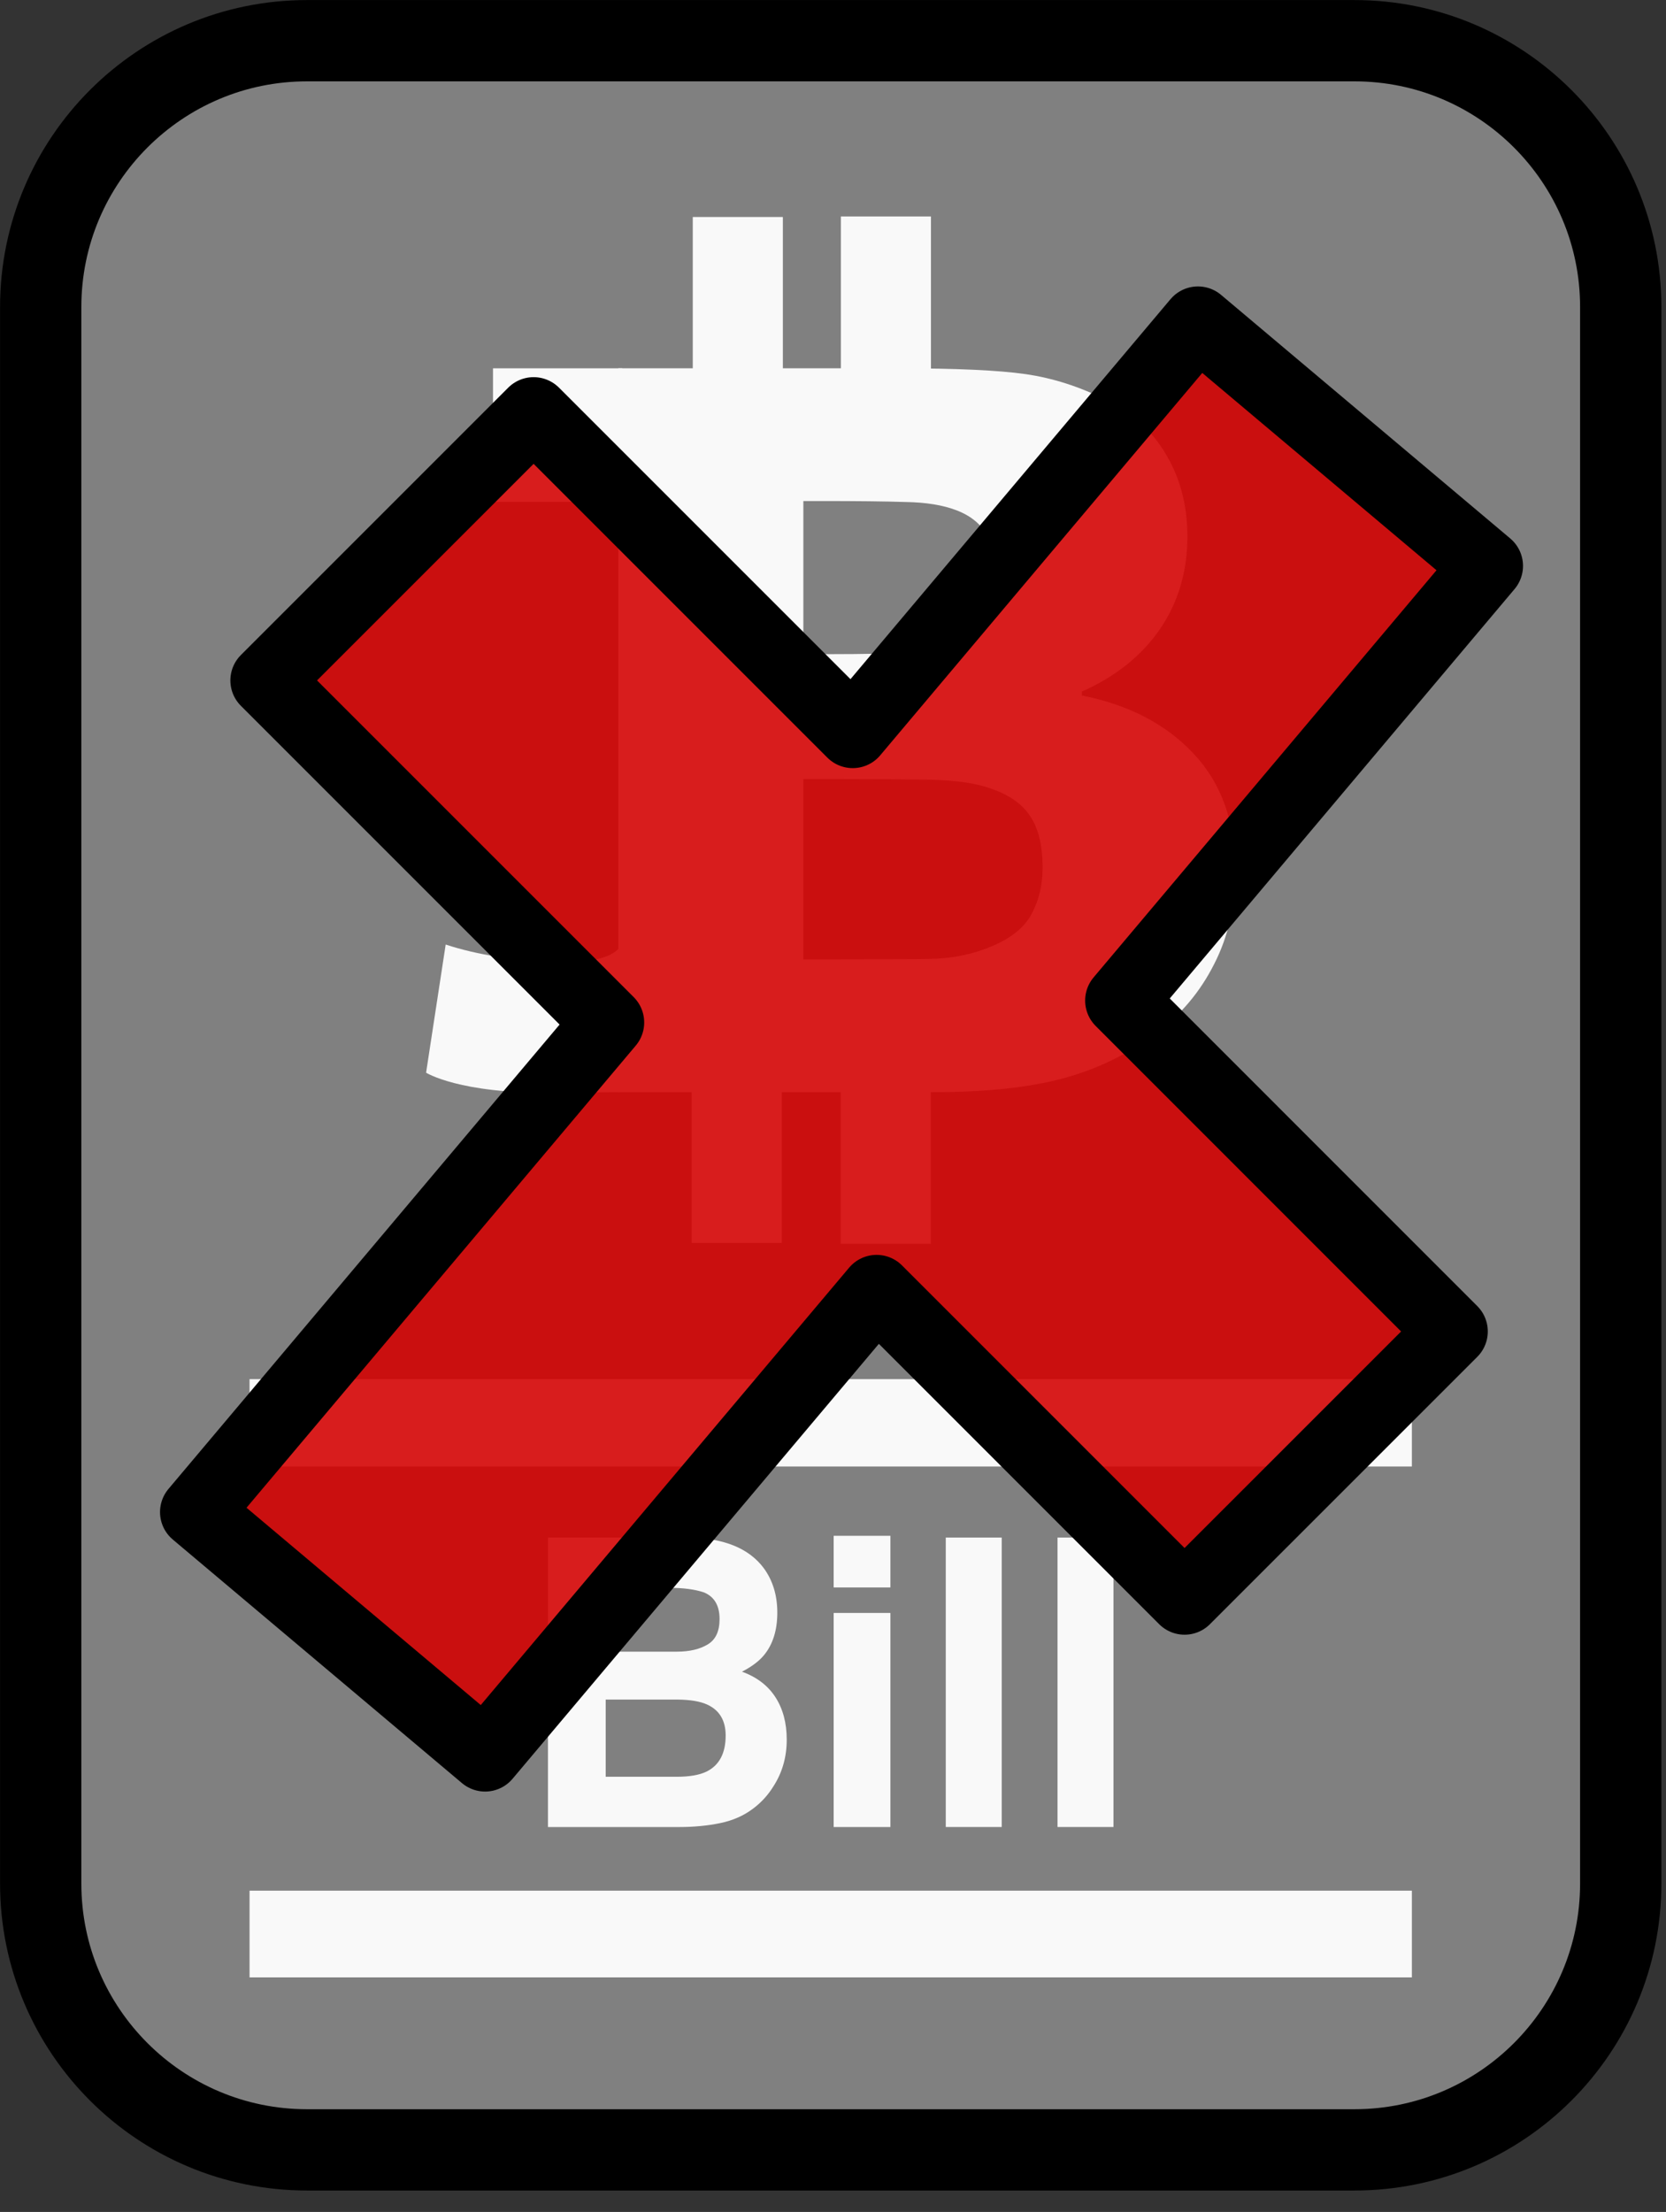
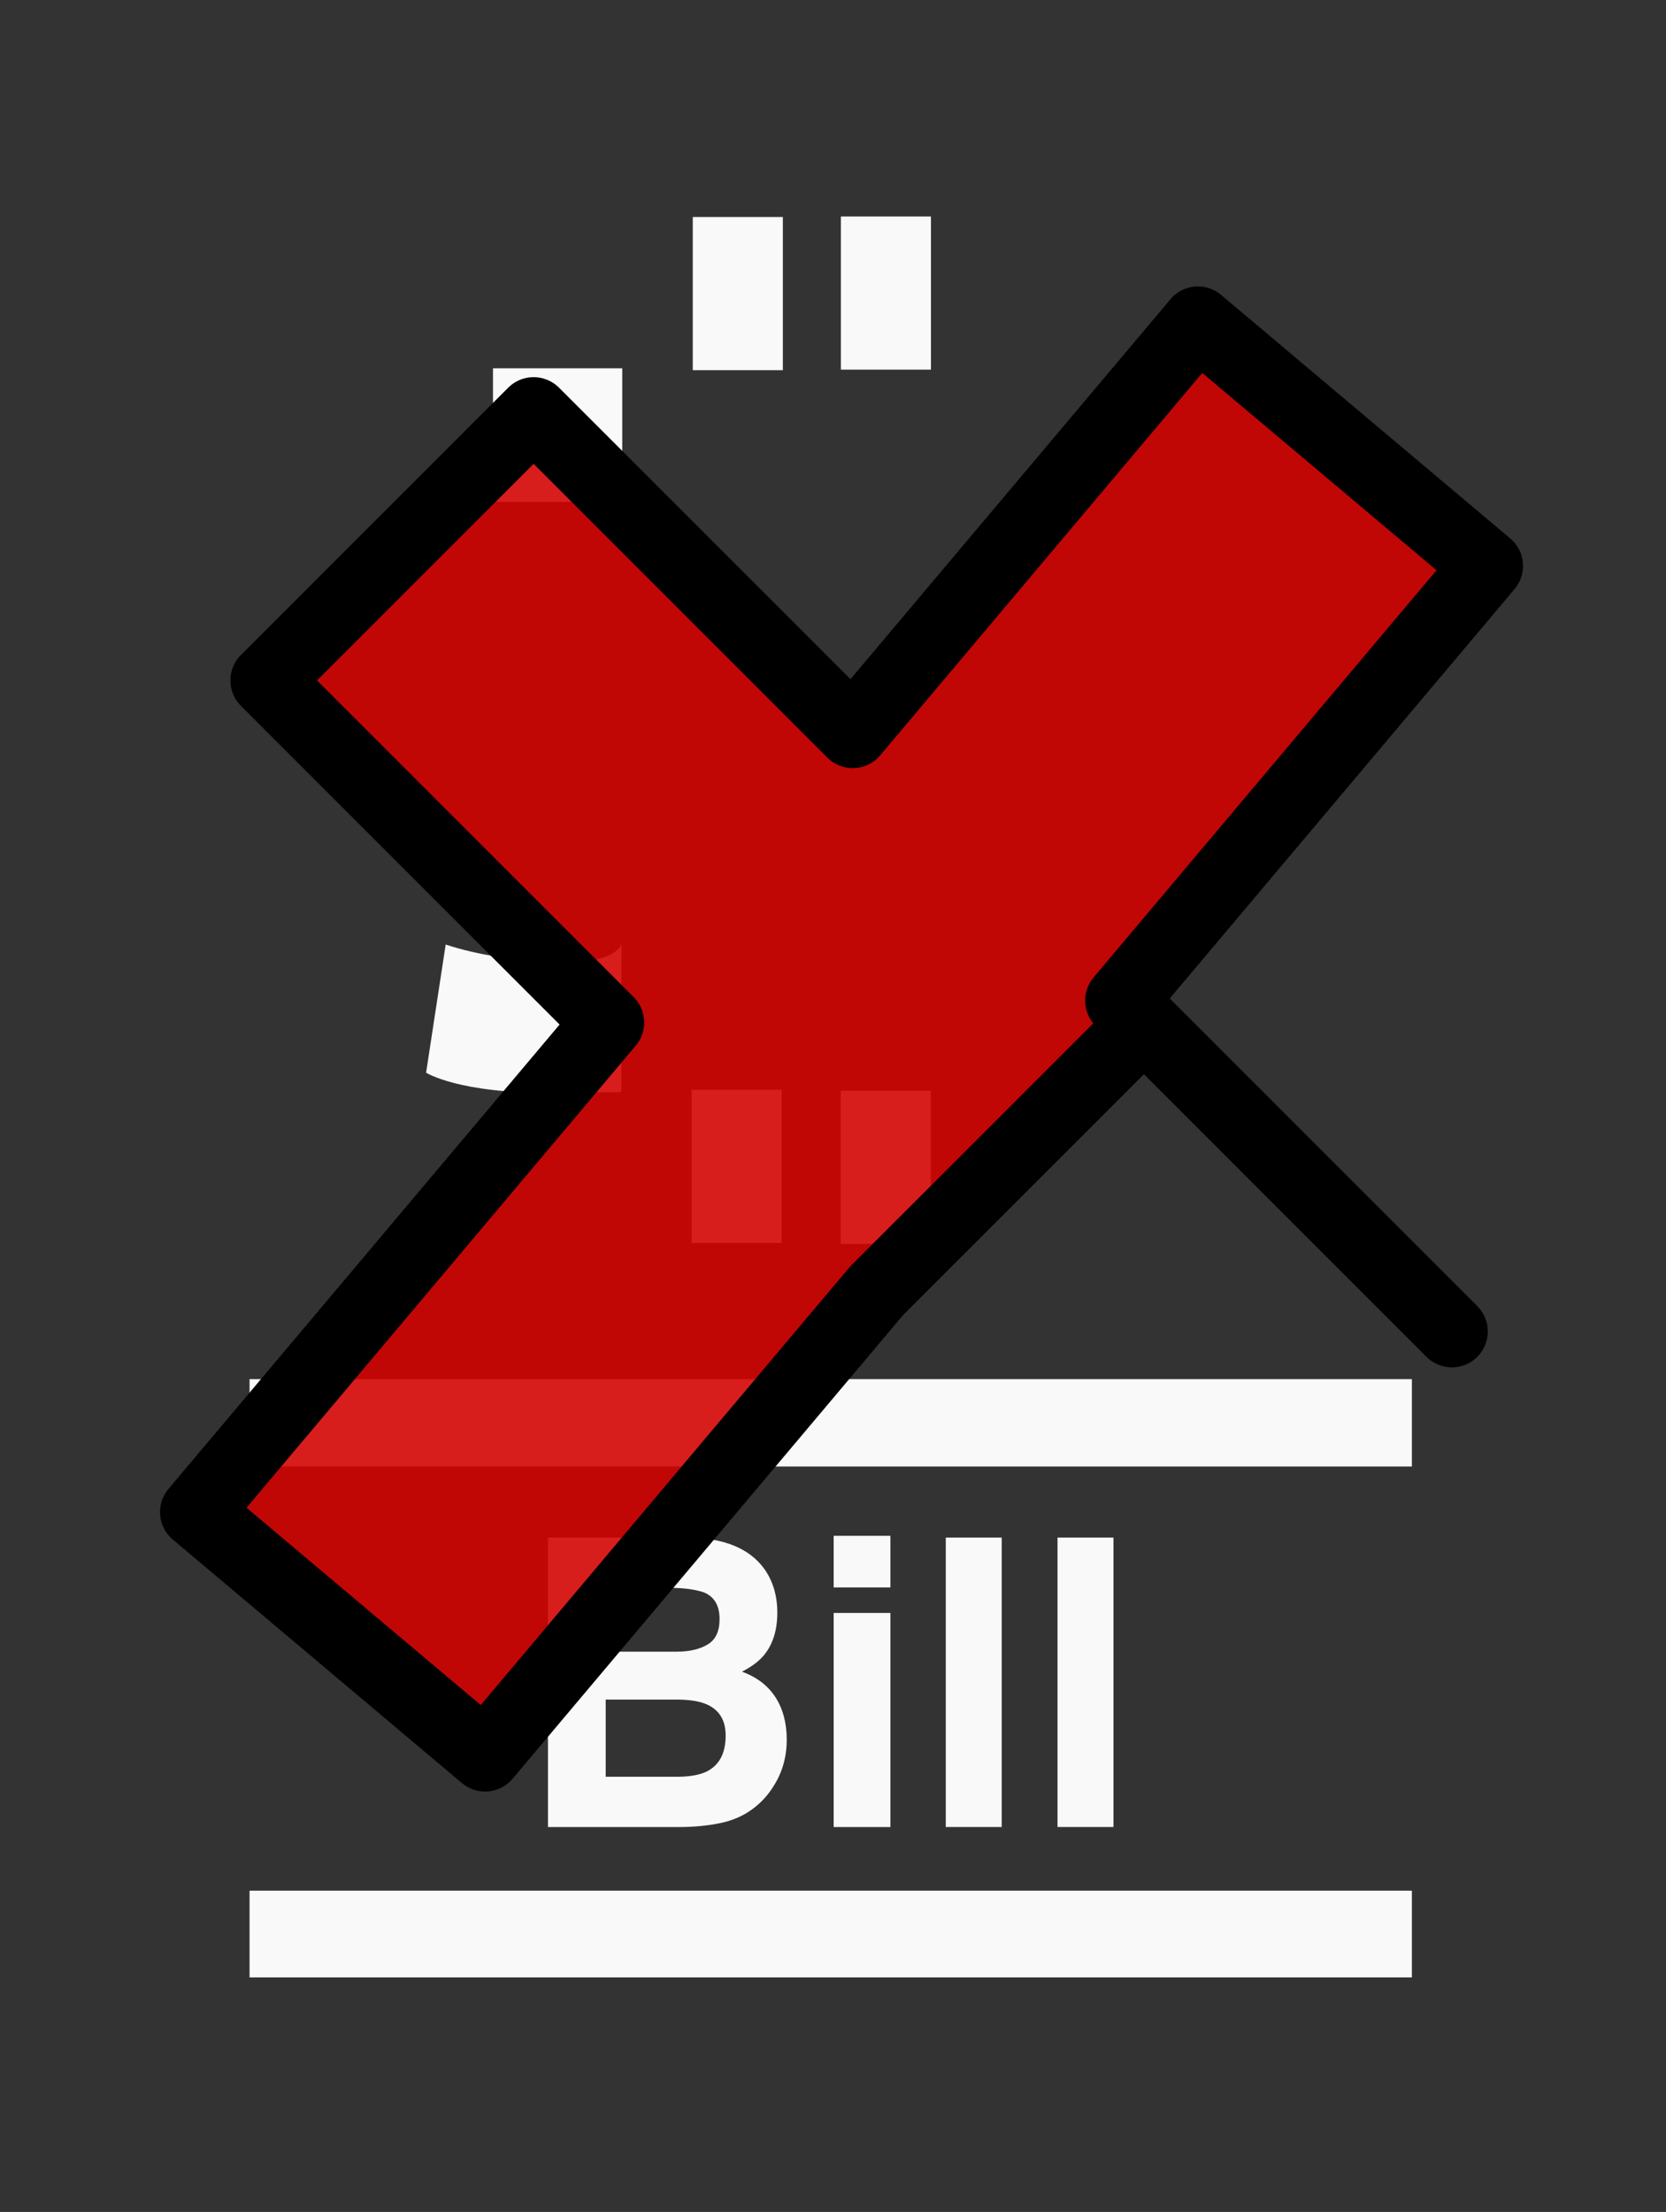
<svg xmlns="http://www.w3.org/2000/svg" xmlns:ns1="http://www.serif.com/" width="100%" height="100%" viewBox="0 0 58 77" version="1.1" xml:space="preserve" style="fill-rule:evenodd;clip-rule:evenodd;">
  <rect x="0" y="0" width="58" height="77" fill="#333333" stroke="none" />
  <g id="Layer-1" ns1:id="Layer 1">
-     <path id="rect1" d="M56.424,10.687l-0,54.881c-0,5.116 -4.154,9.27 -9.27,9.27l-36.467,-0c-5.116,-0 -9.27,-4.154 -9.27,-9.27l0,-54.881c0,-5.116 4.154,-9.27 9.27,-9.27l36.467,0c5.116,0 9.27,4.154 9.27,9.27Z" style="fill:#808080;stroke:#000;stroke-width:2.83px;" />
    <g id="g1340">
      <g id="text1284">
-         <path id="path1286" d="M43.007,30.301c0,1.219 -0.247,2.307 -0.741,3.266c-0.484,0.959 -1.153,1.755 -2.007,2.386c-0.989,0.745 -2.079,1.275 -3.271,1.591c-1.18,0.316 -2.681,0.474 -4.502,0.474l-10.959,-0l0,-25.197l9.746,0c2.023,0 3.501,0.068 4.434,0.203c0.944,0.136 1.877,0.435 2.799,0.897c0.955,0.485 1.663,1.14 2.124,1.963c0.472,0.812 0.708,1.743 0.708,2.792c0,1.219 -0.32,2.296 -0.961,3.232c-0.64,0.925 -1.545,1.647 -2.714,2.166l-0,0.136c1.641,0.327 2.939,1.004 3.894,2.03c0.967,1.027 1.45,2.381 1.45,4.061Zm-8.295,-10.356c0,-0.417 -0.107,-0.835 -0.32,-1.252c-0.203,-0.417 -0.568,-0.728 -1.096,-0.931c-0.472,-0.18 -1.062,-0.276 -1.771,-0.287c-0.696,-0.023 -1.68,-0.034 -2.95,-0.034l-0.607,-0l-0,5.33l1.011,0c1.023,0 1.894,-0.017 2.614,-0.051c0.719,-0.033 1.287,-0.146 1.703,-0.338c0.584,-0.259 0.966,-0.592 1.146,-0.998c0.18,-0.418 0.27,-0.897 0.27,-1.439l0,0Zm1.585,10.255c-0,-0.801 -0.157,-1.416 -0.472,-1.845c-0.304,-0.44 -0.826,-0.767 -1.568,-0.981c-0.506,-0.147 -1.203,-0.226 -2.091,-0.237c-0.888,-0.011 -1.815,-0.017 -2.782,-0.017l-1.416,0l-0,6.278l0.472,0c1.821,0 3.125,-0.006 3.912,-0.017c0.786,-0.011 1.511,-0.158 2.175,-0.44c0.674,-0.282 1.135,-0.654 1.382,-1.117c0.259,-0.473 0.388,-1.015 0.388,-1.624l-0,-0Z" style="fill:#f9f9f9;fill-rule:nonzero;" />
-       </g>
+         </g>
      <rect id="rect1297" x="29.274" y="7.535" width="3.136" height="5.332" style="fill:#f9f9f9;" />
      <rect id="rect1293" x="24.118" y="7.554" width="3.136" height="5.332" style="fill:#f9f9f9;" />
      <rect id="rect1289" x="17.163" y="12.821" width="4.5" height="4.648" style="fill:#f9f9f9;" />
      <path id="rect1291" d="M19.06,33.482c0,0 2.185,0.195 2.581,-0.611c-0,-0 -0.01,0.527 -0.01,0.562l0,4.522c0,0.035 -0.028,0.063 -0.062,0.063l-2.371,0.018c-3.206,0.038 -4.364,-0.695 -4.364,-0.695l0.682,-4.461c1.137,0.376 2.394,0.538 3.544,0.602l0,0Z" style="fill:#f9f9f9;fill-rule:nonzero;" />
      <rect id="rect1299" x="24.079" y="37.936" width="3.136" height="5.332" style="fill:#f9f9f9;" />
      <rect id="use1301" x="29.268" y="37.968" width="3.136" height="5.332" style="fill:#f9f9f9;" />
    </g>
    <g id="text2">
      <path d="M23.643,63.6l-4.566,-0l-0,-10.077l4.894,0c1.235,0.019 2.11,0.376 2.625,1.074c0.31,0.428 0.465,0.941 0.465,1.538c0,0.615 -0.155,1.109 -0.465,1.483c-0.173,0.21 -0.428,0.401 -0.765,0.574c0.515,0.187 0.903,0.483 1.165,0.889c0.262,0.406 0.393,0.898 0.393,1.477c0,0.597 -0.15,1.132 -0.451,1.606c-0.191,0.314 -0.431,0.579 -0.718,0.793c-0.323,0.246 -0.705,0.415 -1.145,0.506c-0.439,0.091 -0.917,0.137 -1.432,0.137Zm-0.048,-4.437l-2.508,0l-0,2.687l2.474,-0c0.442,-0 0.786,-0.06 1.032,-0.178c0.447,-0.219 0.67,-0.638 0.67,-1.258c0,-0.524 -0.216,-0.884 -0.649,-1.08c-0.242,-0.109 -0.581,-0.166 -1.019,-0.171Zm1.046,-1.921c0.274,-0.164 0.41,-0.458 0.41,-0.882c0,-0.469 -0.182,-0.779 -0.547,-0.929c-0.314,-0.105 -0.715,-0.158 -1.203,-0.158l-2.214,0l-0,2.222l2.474,0c0.442,0 0.802,-0.084 1.08,-0.253Z" style="fill:#f9f9f9;fill-rule:nonzero;" />
      <path d="M30.999,56.148l-0,7.452l-1.976,-0l0,-7.452l1.976,0Zm-0,-2.686l-0,1.798l-1.976,-0l0,-1.798l1.976,-0Z" style="fill:#f9f9f9;fill-rule:nonzero;" />
      <rect x="32.926" y="53.523" width="1.948" height="10.076" style="fill:#f9f9f9;fill-rule:nonzero;" />
      <rect x="36.816" y="53.523" width="1.948" height="10.076" style="fill:#f9f9f9;fill-rule:nonzero;" />
    </g>
    <rect id="rect2-9" x="8.688" y="48.009" width="40.465" height="3.041" style="fill:#f9f9f9;" />
    <rect id="rect2-9-3" x="8.688" y="65.815" width="40.465" height="3.019" style="fill:#f9f9f9;" />
-     <path d="M30.518,44.933l-13.63,16.182l-10.067,-8.479l14.356,-17.043l-11.907,-11.907l9.307,-9.307l11.11,11.11l12.018,-14.268l10.067,8.479l-12.744,15.13l11.518,11.519l-9.307,9.306l-10.721,-10.722Z" style="fill:#d40000;fill-opacity:0.88;stroke:#000;stroke-width:2.5px;stroke-linecap:round;stroke-linejoin:round;stroke-miterlimit:1.5;" />
+     <path d="M30.518,44.933l-13.63,16.182l-10.067,-8.479l14.356,-17.043l-11.907,-11.907l9.307,-9.307l11.11,11.11l12.018,-14.268l10.067,8.479l-12.744,15.13l11.518,11.519l-10.721,-10.722Z" style="fill:#d40000;fill-opacity:0.88;stroke:#000;stroke-width:2.5px;stroke-linecap:round;stroke-linejoin:round;stroke-miterlimit:1.5;" />
  </g>
</svg>